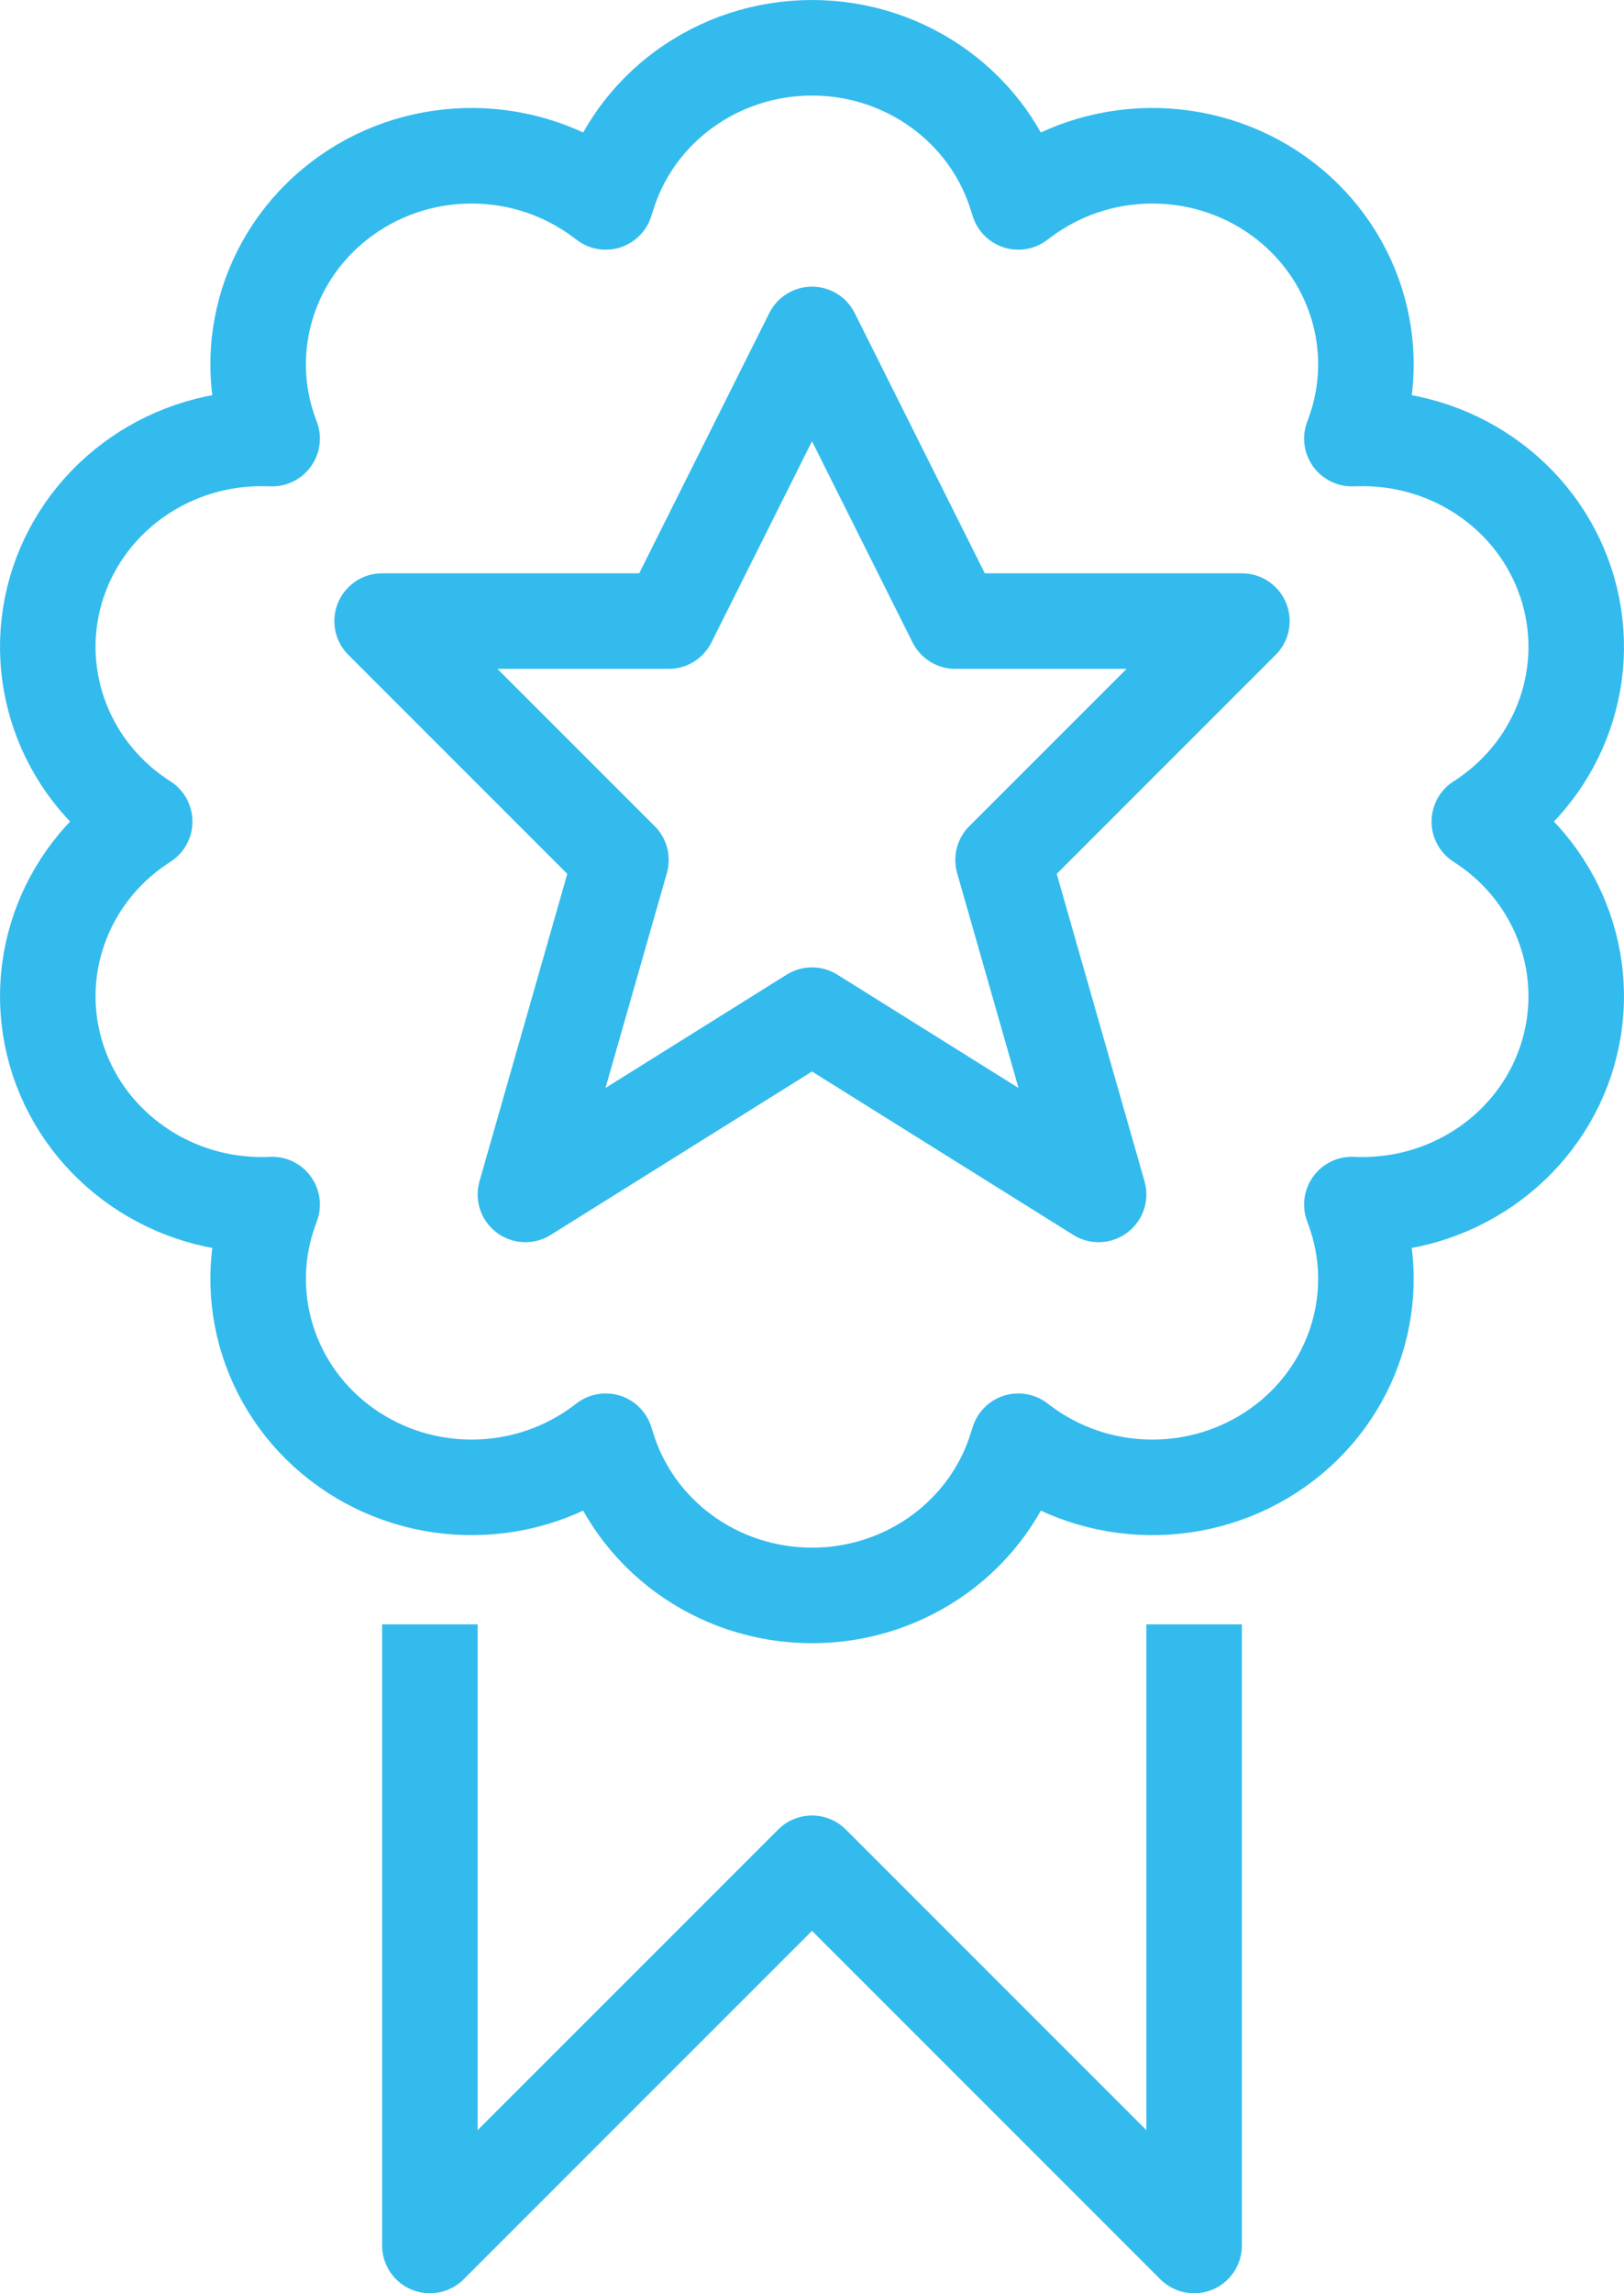
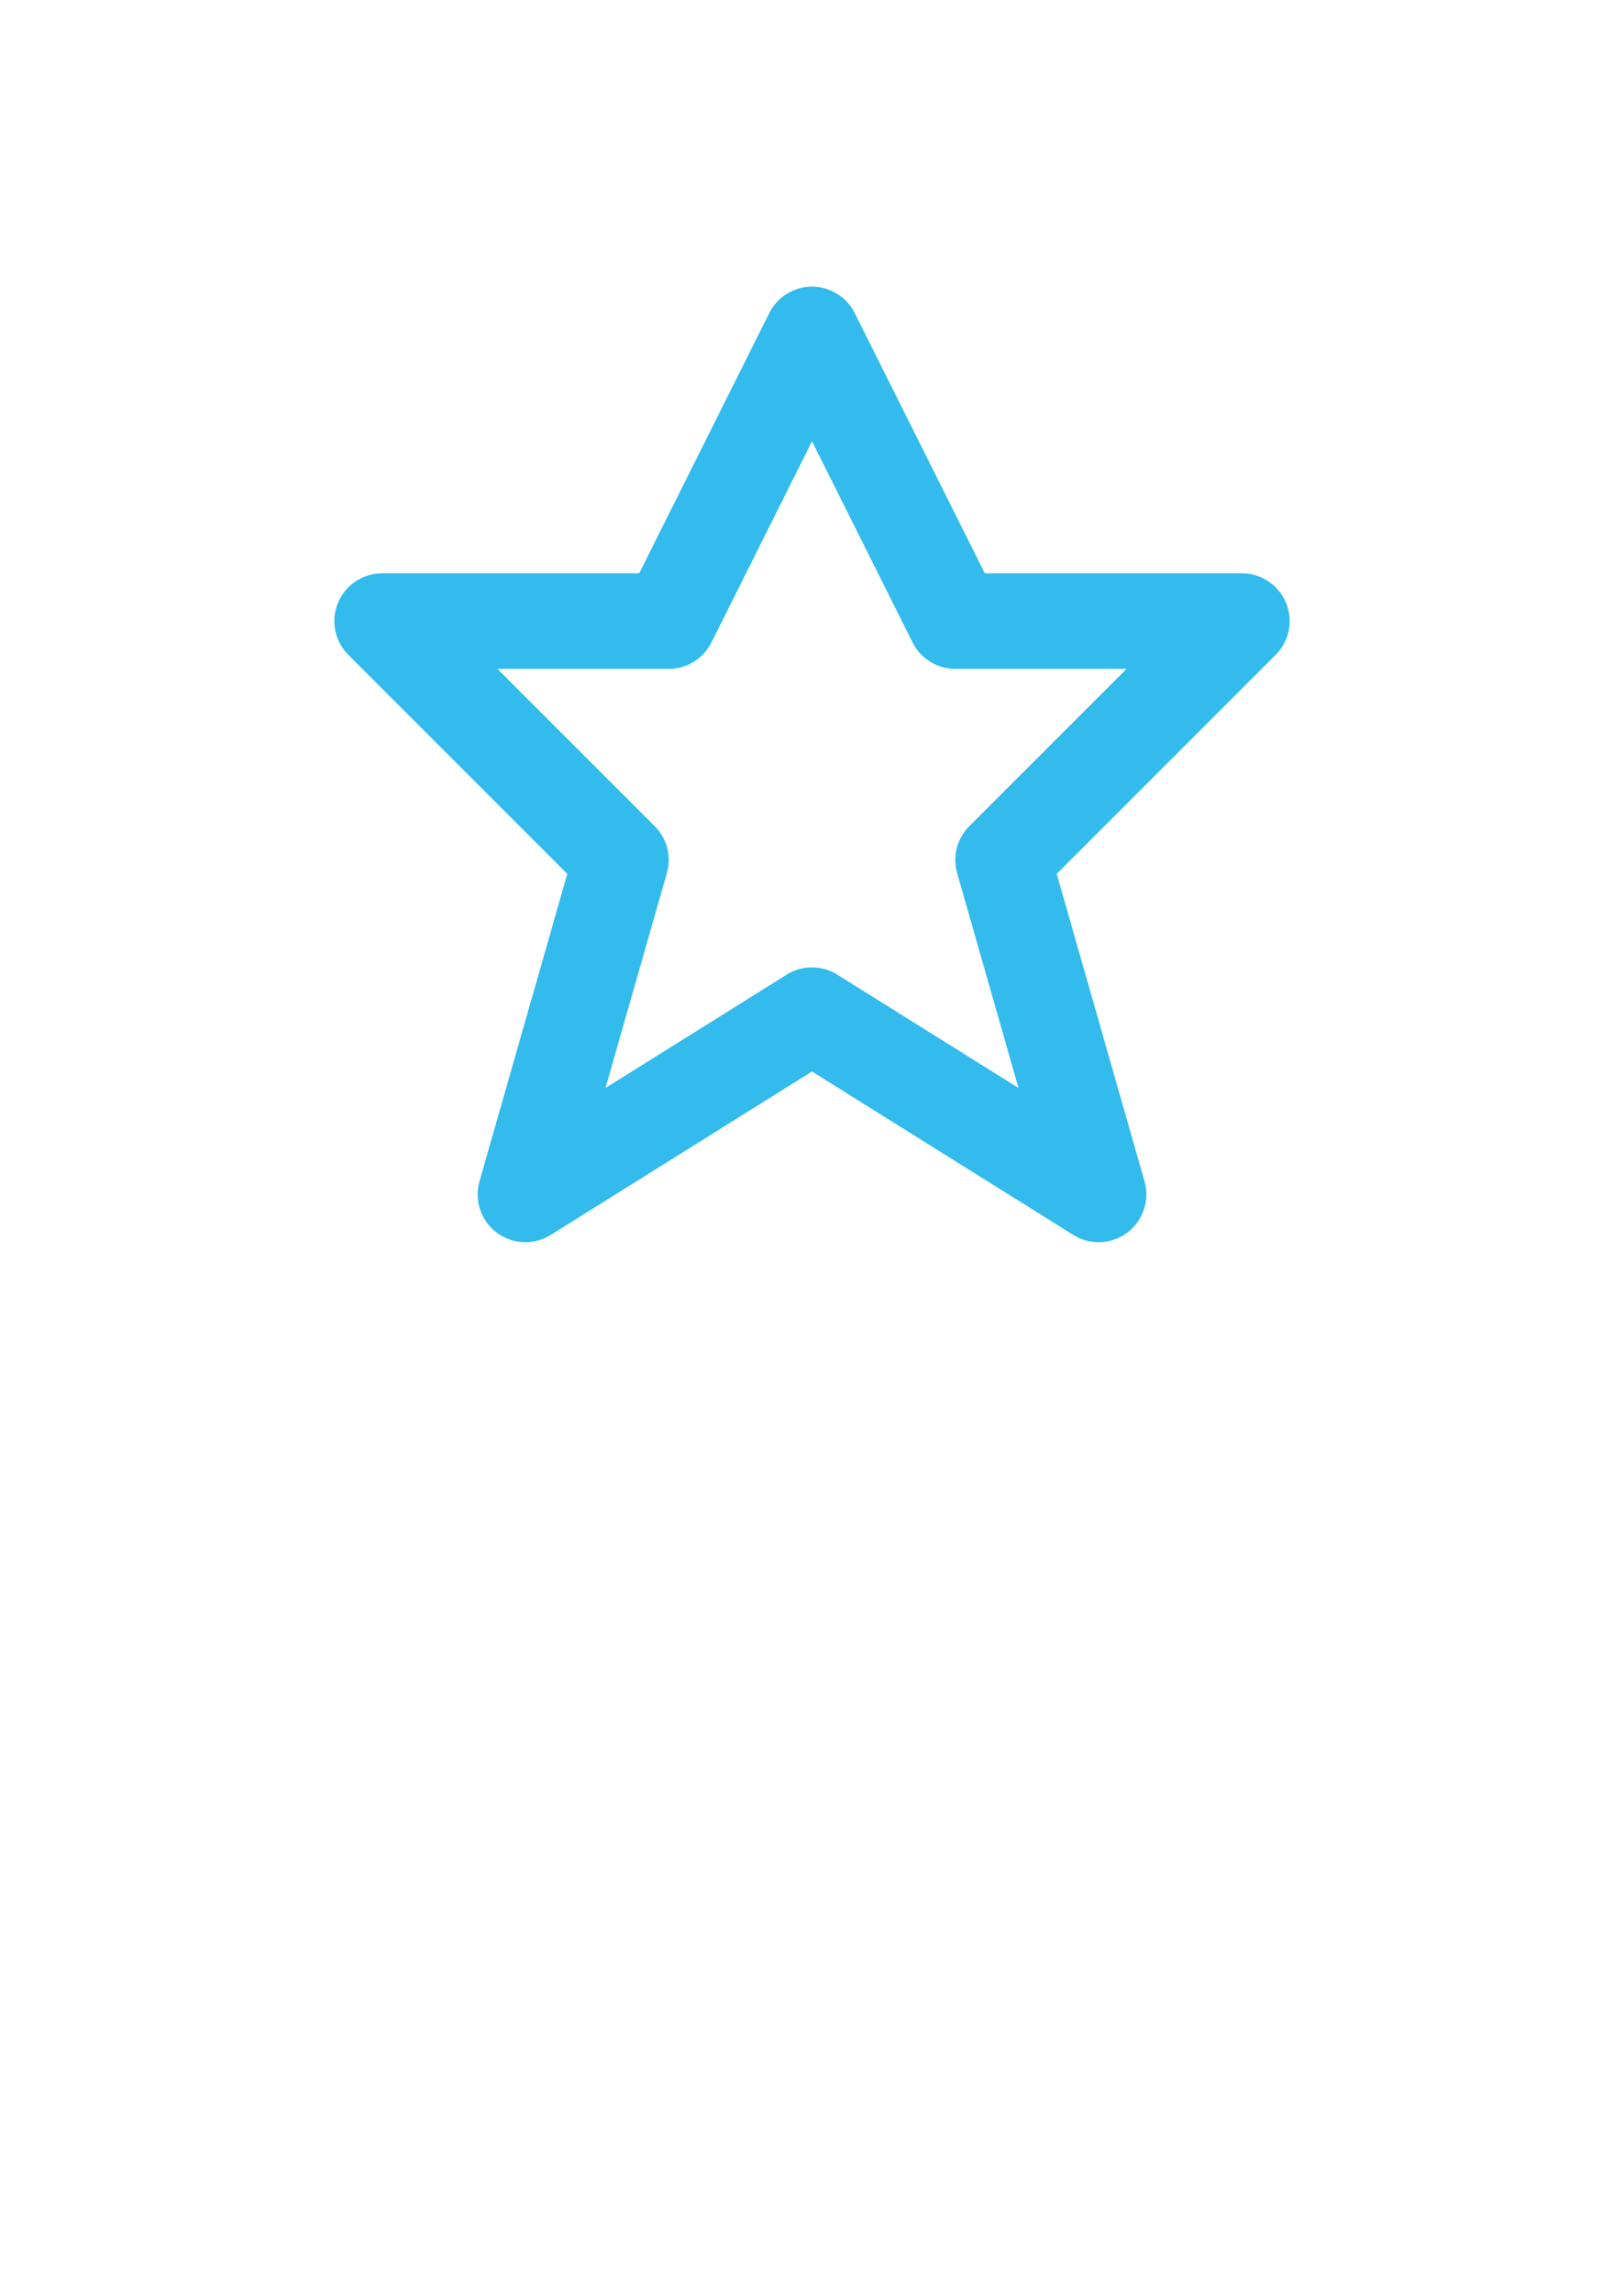
<svg xmlns="http://www.w3.org/2000/svg" width="34px" height="48px" viewBox="0 0 34 48" version="1.1">
  <title>Group 10</title>
  <g id="Page-1" stroke="none" stroke-width="1" fill="none" fill-rule="evenodd" stroke-linejoin="round">
    <g id="Artboard" transform="translate(-460, -883)" stroke="#33BBED" stroke-width="2">
      <g id="Group-10" transform="translate(461, 884)">
        <g id="Group-7">
-           <path d="M11.711,3.132 C12.271,1.274 14.017,1.17239551e-13 16.001,1.17239551e-13 C17.983,1.17239551e-13 19.729,1.274 20.289,3.132 L20.319,3.226 L20.399,3.166 C21.969,1.986 24.149,1.956 25.753,3.092 C27.357,4.232 28.003,6.264 27.337,8.088 L27.303,8.18 L27.405,8.178 C29.387,8.124 31.169,9.35 31.781,11.19 C32.393,13.032 31.691,15.046 30.057,16.14 L29.971,16.196 L30.057,16.252 C31.691,17.346 32.393,19.36 31.781,21.202 C31.169,23.04 29.387,24.268 27.405,24.216 L27.303,24.212 L27.337,24.306 C28.003,26.128 27.357,28.164 25.753,29.3 C24.149,30.436 21.969,30.406 20.399,29.226 L20.319,29.166 L20.289,29.26 C19.729,31.12 17.983,32.394 16.001,32.394 C14.017,32.394 12.271,31.12 11.711,29.26 L11.681,29.166 L11.601,29.226 C10.031,30.406 7.851,30.436 6.249,29.3 C4.643,28.164 3.999,26.128 4.663,24.306 L4.697,24.212 L4.595,24.216 C2.613,24.268 0.833,23.04 0.219,21.202 C-0.393,19.36 0.309,17.346 1.943,16.252 L2.029,16.196 L1.943,16.14 C0.309,15.046 -0.393,13.032 0.219,11.19 C0.833,9.35 2.613,8.124 4.595,8.178 L4.697,8.18 L4.663,8.088 C3.999,6.264 4.643,4.232 6.249,3.092 C7.851,1.956 10.031,1.986 11.601,3.166 L11.681,3.226 L11.711,3.132 Z" id="Stroke-1" />
-           <polyline id="Stroke-3" points="24 33 24 46 16 38 8 46 8 33" />
          <polygon id="Stroke-5" points="16 6 19 12 25 12 20 17 22 24 16 20.248 10 24 12 17 7 12 13 12" />
        </g>
      </g>
    </g>
  </g>
</svg>